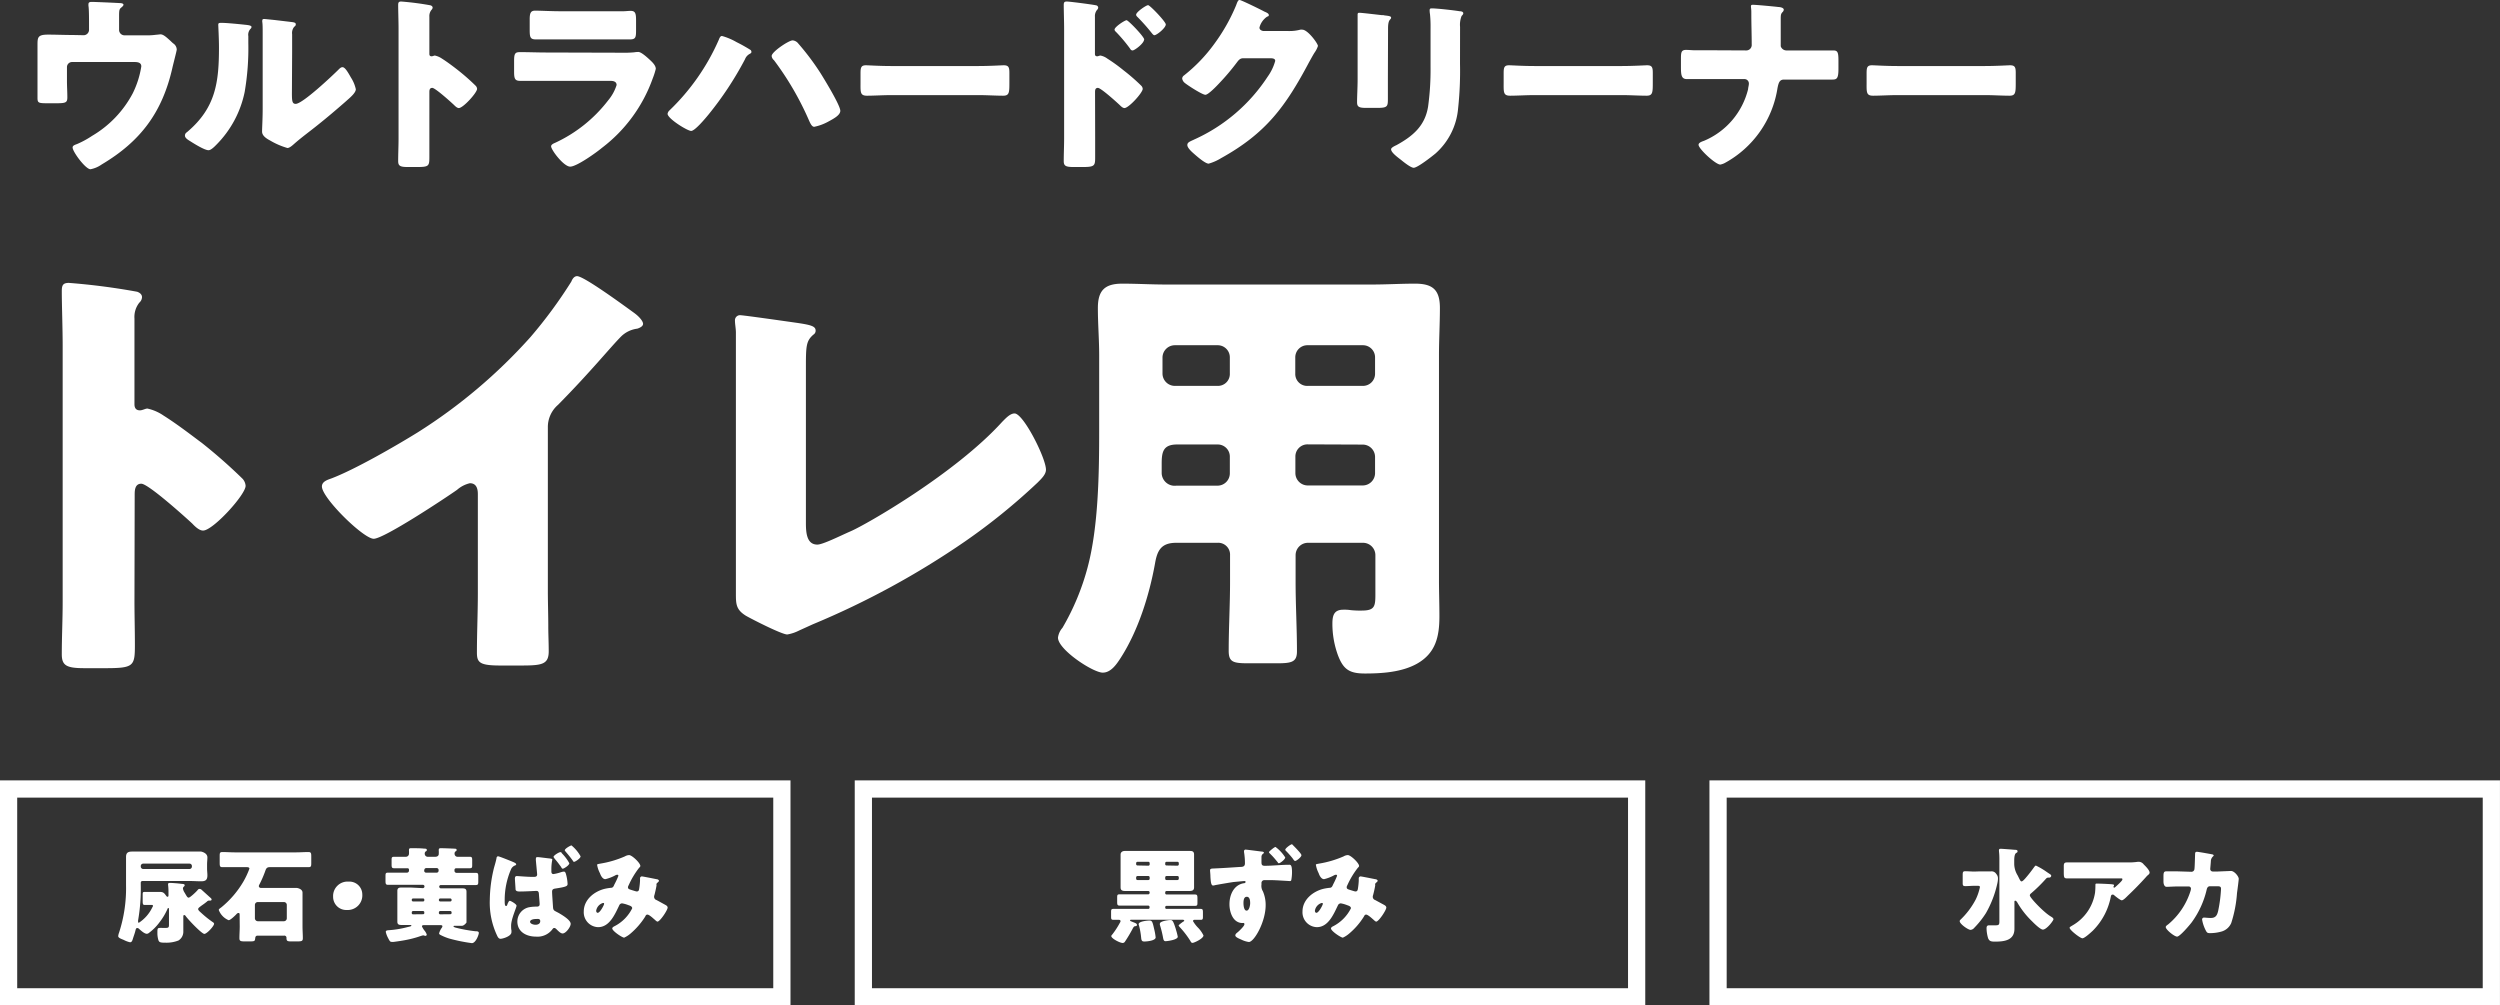
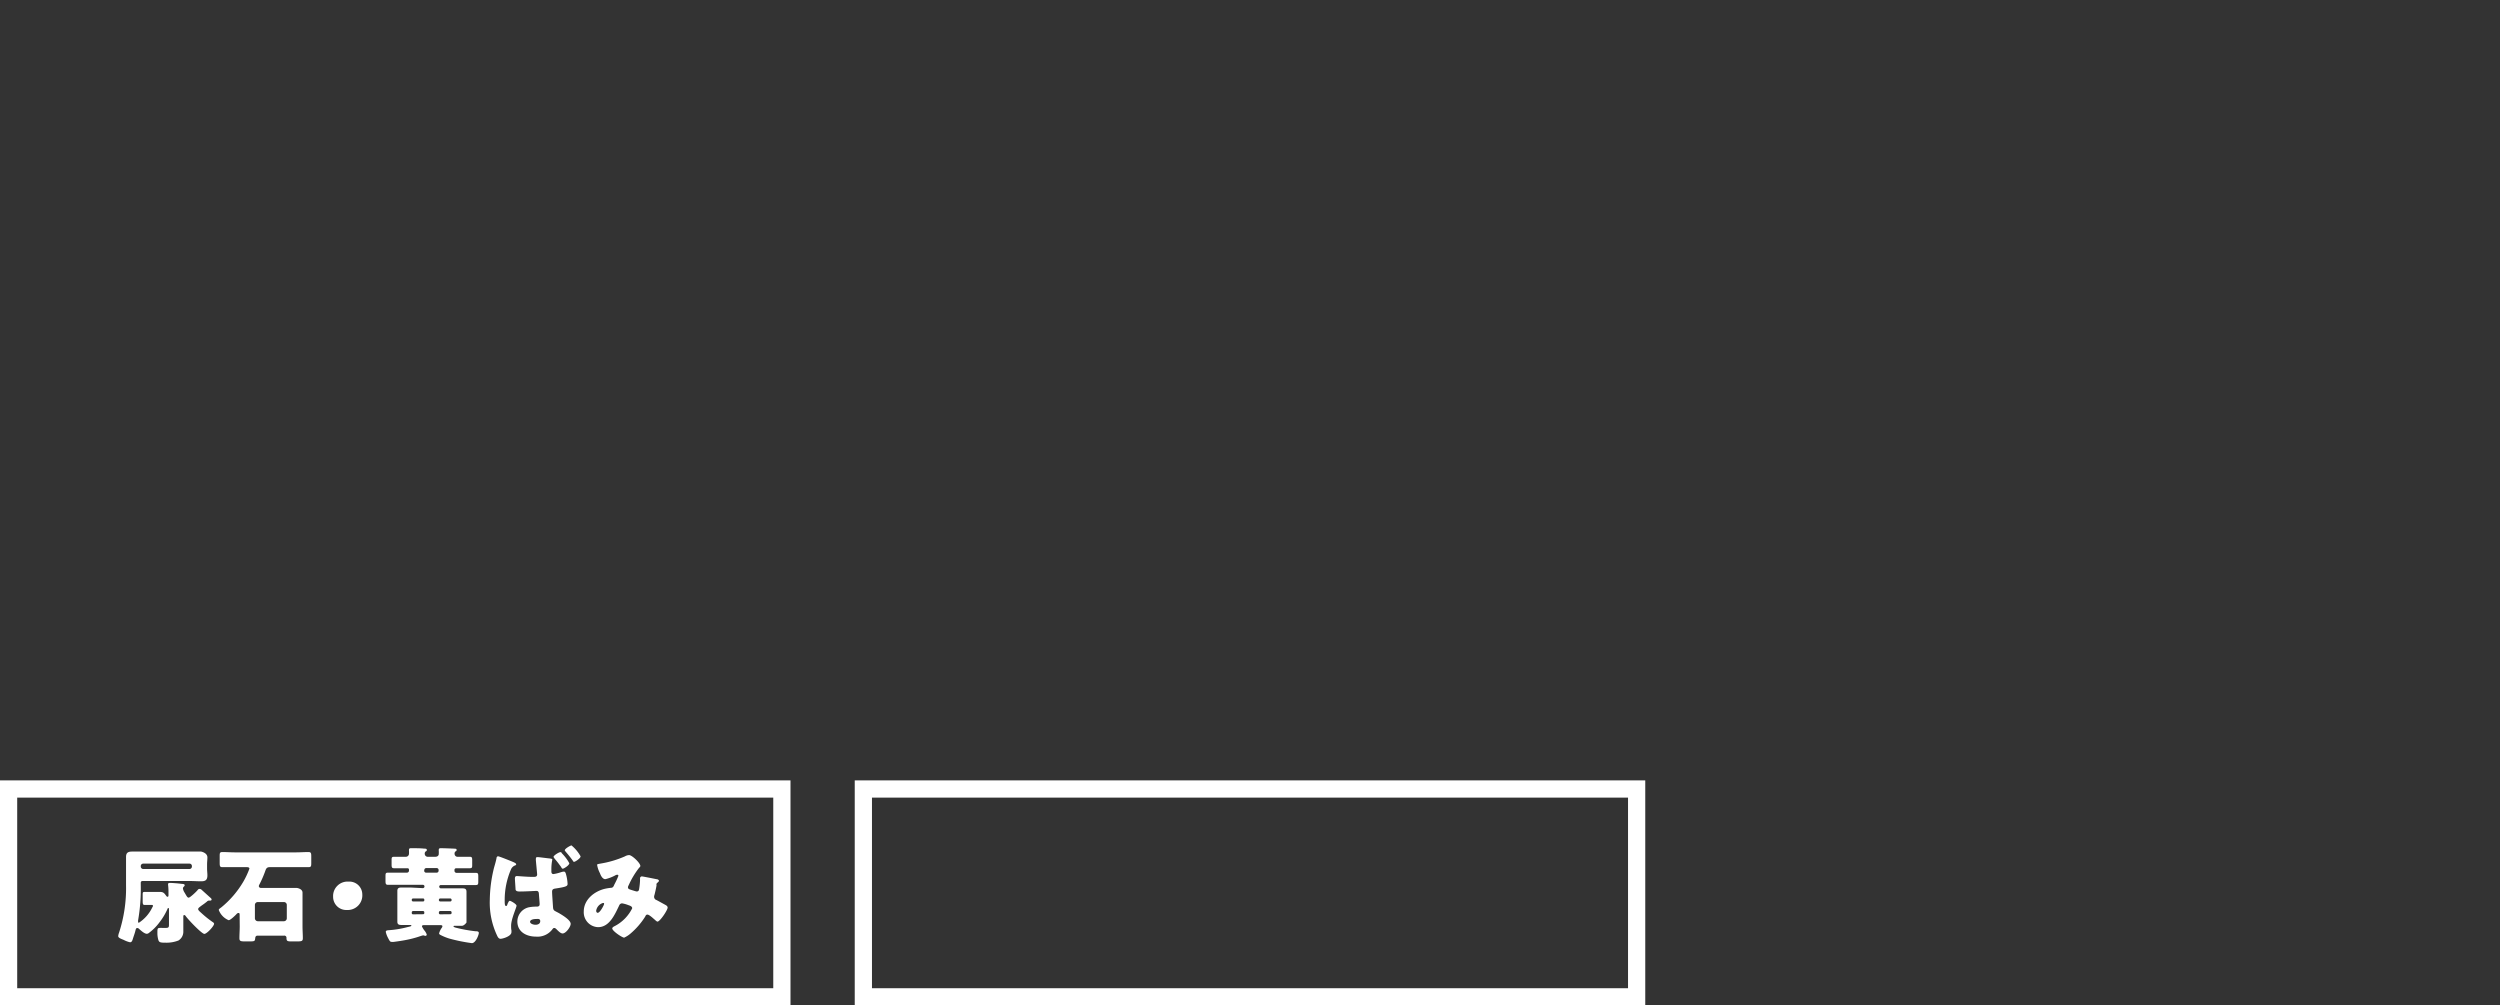
<svg xmlns="http://www.w3.org/2000/svg" viewBox="0 0 459.98 184.99">
  <rect x="0" y="0" width="459.98" height="184.99" fill="#333333" stroke="none" />
  <path d="M1.58 145.17h142.28v38.24H1.58z" fill="none" stroke="#fff" stroke-miterlimit="10" stroke-width="3.17" />
  <path d="M36.77 163.56a.48.48 0 0 1 .32.15l1.56 1.41c.11.09.28.22.28.38s-.13.2-.26.2h-.25a.62.62 0 0 0-.36.2c-.38.31-.68.52-.93.69-.48.36-.67.49-.67.68s.27.44.52.65a18.64 18.64 0 0 0 2.12 1.71c.12.07.29.19.29.34 0 .42-1.33 1.86-1.79 1.86s-2.88-2.51-3.45-3.3a.34.34 0 0 0-.25-.17c-.15 0-.17.15-.17.28v2.77a1.87 1.87 0 0 1-.91 1.64 6.1 6.1 0 0 1-2.08.4c-1.15 0-1.46 0-1.61-.52a4.54 4.54 0 0 1-.17-1.31c0-.68 0-.89.44-.89a3.73 3.73 0 0 1 .47 0 5.47 5.47 0 0 0 .59 0c.59 0 .63-.12.63-.67v-2.76c0-.09 0-.23-.12-.23s-.15.17-.19.25a11.56 11.56 0 0 1-1.42 2.36 9.3 9.3 0 0 1-2 2 .62.62 0 0 1-.34.13c-.46 0-1.1-.61-1.42-.89a.49.49 0 0 0-.35-.17c-.26 0-.28.32-.34.51-.13.53-.32 1-.49 1.56-.08.24-.17.55-.5.55a4.66 4.66 0 0 1-1.17-.44c-.52-.21-1-.38-1-.7a2.75 2.75 0 0 1 .17-.67 26.36 26.36 0 0 0 1.27-8.68V157.68c0-.8.38-1 1.14-1H37s1.16.21 1.16 1.08c0 .42-.06.82-.06 1.24v.82c0 .41.06.83.06 1.23 0 .84-.33 1.1-1.14 1.1s-1.35-.05-2-.05h-8.81a.3.3 0 0 0-.31.3v.38a34.05 34.05 0 0 1-.49 6.55 1.1 1.1 0 0 0 0 .27c0 .09.06.19.13.19A7 7 0 0 0 28 167a1.57 1.57 0 0 1 .13-.23.29.29 0 0 0 0-.14c0-.13-.09-.13-.3-.13h-1.24c-.25 0-.34-.13-.34-.65v-1.14c0-.51 0-.6.38-.6h2.85c.61 0 .78.28 1.12.74a.31.31 0 0 0 .23.15c.15 0 .17-.17.17-.29V164c0-.64-.08-1.18-.08-1.27 0-.25.15-.28.36-.28.38 0 1.54.09 1.94.15s.76 0 .76.3c0 .11-.1.17-.19.27a.42.42 0 0 0-.13.3 1.81 1.81 0 0 0 .3.76c.4.68.51.93.76.93s1.41-1.1 1.62-1.37.29-.23.43-.23zm-1.92-3.67a.45.45 0 0 0 .46-.47v-.06a.44.44 0 0 0-.46-.46h-8.49a.45.45 0 0 0-.46.46v.08a.46.46 0 0 0 .48.45zM44.09 168.33c0-.16 0-.35-.21-.35s-.36.21-.48.33-1 1-1.33 1a3.3 3.3 0 0 1-1.82-1.88c0-.17.25-.32.48-.49a17.62 17.62 0 0 0 4-4.65 15 15 0 0 0 1.16-2.46c0-.24-.27-.28-.46-.28h-4.5c-.47 0-.51-.19-.51-.84v-1.14c0-.59 0-.8.51-.8.76 0 1.52.06 2.28.06h11.27c.76 0 1.5-.06 2.26-.06.49 0 .53.21.53.8v1.12c0 .65 0 .86-.51.86H49.63c-.64 0-.7.38-.89.89a21.1 21.1 0 0 1-1 2.28.73.73 0 0 0-.12.34.37.37 0 0 0 .38.31H54.6s1.06.13 1.06.87V170.46c0 .72.06 1.44.06 2.16 0 .53-.21.59-1 .59h-1.19c-.65 0-.82-.08-.82-.63a.39.39 0 0 0-.45-.43h-4.87c-.28 0-.41.19-.43.45-.06.55-.08.61-1 .61H45c-.72 0-.95-.06-.95-.59 0-.72.06-1.44.06-2.16zm2.81.64a.55.55 0 0 0 .53.53h4.81a.54.54 0 0 0 .53-.53v-2.47a.53.53 0 0 0-.53-.53h-4.81a.53.53 0 0 0-.53.53zM66.66 164.56a2.69 2.69 0 0 1-2.83 2.87 2.42 2.42 0 0 1-2.54-2.43 2.66 2.66 0 0 1 2.85-2.79 2.37 2.37 0 0 1 2.52 2.35zM77.8 163.41a.3.3 0 0 0 .3-.31.29.29 0 0 0-.3-.3h-6.41c-.42 0-.46-.21-.46-.74v-.8c0-.53 0-.7.48-.7h3.47a.37.37 0 0 0 .37-.36v-.2a.25.25 0 0 0-.25-.25H72.51c-.42 0-.46-.19-.46-.69v-.76c0-.49 0-.66.46-.66h2.13a.57.57 0 0 0 .61-.55 5.66 5.66 0 0 0 0-.57.66.66 0 0 1 0-.17c0-.25.17-.29.38-.29.43 0 1.9 0 2.37.08.29 0 .53 0 .53.24s-.13.21-.22.29a.49.49 0 0 0-.16.43.55.55 0 0 0 .61.54h1.34c.34 0 .63-.17.63-.54a5.65 5.65 0 0 0 0-.58.52.52 0 0 1 0-.17c0-.25.17-.29.38-.29.44 0 2 .06 2.37.08s.53 0 .53.24-.13.21-.22.29a.48.48 0 0 0-.15.43.54.54 0 0 0 .6.54h2.19c.41 0 .45.17.45.66v.76c0 .52 0 .69-.45.69h-2.51a.31.31 0 0 0-.3.3v.19a.38.38 0 0 0 .38.36H87.53c.44 0 .47.17.47.7v.8c0 .53 0 .74-.45.74h-6.43a.3.3 0 0 0-.31.3.33.33 0 0 0 .31.31h3.97c.43 0 .74.09.74.61v5.68s-.42.6-.86.6h-1.34c-.07 0-.19 0-.19.11s.31.21.48.25a26.7 26.7 0 0 0 3.53.64c.29 0 .65 0 .65.32s-.56 1.87-1.28 1.87a30.71 30.71 0 0 1-4.14-.84A9.48 9.48 0 0 1 81 172c-.09-.06-.21-.13-.21-.27a3.17 3.17 0 0 1 .52-1.06.57.57 0 0 0 .09-.25c0-.2-.26-.2-.38-.2h-3c-.17 0-.38 0-.38.24a3.5 3.5 0 0 0 .48.78 2.15 2.15 0 0 1 .4.72.24.24 0 0 1-.25.23.61.61 0 0 1-.27-.08h-.2c-.06 0-.67.2-.78.24a18.9 18.9 0 0 1-2.09.55c-.82.17-1.65.29-2.49.4a2.33 2.33 0 0 1-.38 0c-.26 0-.36-.13-.66-.72a4.26 4.26 0 0 1-.42-1.12c0-.29.34-.29.55-.31a18.17 18.17 0 0 0 3.44-.57c.47-.11.72-.15.72-.28s-.19-.11-.66-.11H74c-.46 0-.89 0-.89-.6v-5.68c0-.5.28-.61.72-.61h1.77zm-1.8 1.9a.24.24 0 0 0-.24.24v.06a.24.24 0 0 0 .24.25h1.85a.22.22 0 0 0 .22-.25v-.06a.22.22 0 0 0-.22-.24zm1.85 2.9a.21.21 0 0 0 .22-.23v-.11a.24.24 0 0 0-.22-.25H76a.25.25 0 0 0-.24.25v.13a.23.23 0 0 0 .24.23zm.19-8a.38.38 0 0 0 .38.36h1.91a.37.37 0 0 0 .37-.36v-.13a.35.35 0 0 0-.37-.36h-1.88a.36.36 0 0 0-.38.36zm2.96 5.1a.25.25 0 0 0-.25.24v.06a.25.25 0 0 0 .25.25h1.84a.24.24 0 0 0 .25-.25v-.06a.25.25 0 0 0-.25-.24zm1.84 2.9a.23.23 0 0 0 .25-.23v-.11a.25.25 0 0 0-.25-.25H81a.26.26 0 0 0-.25.25v.13a.24.24 0 0 0 .25.23zM94.46 158.62c.43.19.51.3.51.42s-.1.15-.19.19a1.33 1.33 0 0 0-.78.77 14.21 14.21 0 0 0-1.14 5.69c0 .48 0 1 .23 1s.19-.13.32-.42c0-.07.07-.15.11-.24s.14-.29.29-.29 1.23.59 1.23.91-1 2.45-1 3.67c0 .21 0 .65.06.82a2.33 2.33 0 0 1 0 .38c0 .74-1.6 1.21-2 1.21s-.56-.43-.69-.7a14.19 14.19 0 0 1-1.29-6.48 25.44 25.44 0 0 1 .65-5.37c.15-.71.41-1.39.58-2.26 0-.16.1-.37.29-.37s2.07.75 2.82 1.07zm6.4-.7c.68.07.76.11.76.26a8.63 8.63 0 0 0-.17 1.92v.17c0 .23 0 .55.4.55a8.22 8.22 0 0 0 1.42-.36 2.11 2.11 0 0 1 .49-.09c.21 0 .29.19.35.38a8 8 0 0 1 .32 1.88c0 .41-.25.55-2.22.85-.4.06-.63.15-.63.59s.15 2.43.17 2.81.1.57.32.71.67.34.93.51c1 .59 2 1.31 2 1.88s-.89 1.77-1.48 1.77c-.34 0-.72-.37-1-.65s-.38-.36-.55-.36-.26.13-.36.28a3.43 3.43 0 0 1-3 1.31c-1.73 0-3.42-.85-3.42-2.79a2.69 2.69 0 0 1 2.32-2.64 7.28 7.28 0 0 1 1.23-.09c.5 0 .55-.23.55-.48s-.11-1.44-.13-1.78-.06-.63-.47-.63c-.15 0-2 .11-3 .11-.3 0-.76 0-.83-.36 0-.21-.12-1.73-.12-2s.06-.48.35-.48 1.88.15 2.9.15h.17c.29 0 .67 0 .67-.45 0-.17-.21-2.26-.23-2.57a1.88 1.88 0 0 1 0-.34c0-.23.11-.28.32-.28s1.54.18 1.94.22zm-3.33 11.68c0 .36.61.55 1 .55s.87-.15.87-.67-.55-.39-.83-.39-1.04.09-1.04.51zm5.85-12.6a8.24 8.24 0 0 1 1.37 1.83c0 .38-1 1-1.19 1s-.21-.14-.38-.4l-.16-.21c-.34-.48-.62-.82-1-1.26 0-.07-.17-.21-.17-.3 0-.27 1-.87 1.24-.87s.22.1.29.21zm3.44.57c0 .37-1 1-1.17 1s-.18-.09-.27-.23c-.4-.57-.86-1.12-1.31-1.65-.1-.11-.15-.17-.15-.25 0-.3 1.06-.89 1.23-.89a7 7 0 0 1 1.67 2zM110.45 158.9a18.75 18.75 0 0 0 4.52-1.33 1.66 1.66 0 0 1 .78-.24c.53 0 2.07 1.46 2.07 2 0 .13-.13.25-.23.34a15.26 15.26 0 0 0-1.93 3.23.73.73 0 0 0-.12.34c0 .33.23.38.74.54s.76.24.88.24c.28 0 .38-.15.43-.41a14.21 14.21 0 0 0 .17-1.54v-.44a.35.35 0 0 1 .33-.38c.15 0 1.75.32 2.7.51.22 0 .45.16.45.29s-.09.19-.32.4-.1.32-.13.51c-.08.47-.25 1.24-.38 1.73a.8.8 0 0 0-.06.3.62.62 0 0 0 .44.61c.55.29 1.08.59 1.63.89.19.1.42.25.42.5 0 .47-1.41 2.58-1.87 2.58-.13 0-.39-.25-.55-.4l-.11-.09c-.23-.21-.89-.8-1.18-.8s-.32.19-.45.42a13.62 13.62 0 0 1-2.66 3.06 4.82 4.82 0 0 1-1.18.76c-.36 0-2.19-1.22-2.19-1.7 0-.19.31-.36.46-.43a7.39 7.39 0 0 0 3.21-3.27c0-.34-.34-.46-.72-.59a5.76 5.76 0 0 0-1.14-.32.58.58 0 0 0-.53.38c-.78 1.61-1.77 4-3.88 4a2.73 2.73 0 0 1-2.64-2.89c0-2.15 1.9-3.68 3.84-4.16a9.34 9.34 0 0 1 1.16-.19c.42 0 .51-.34.64-.63a14.07 14.07 0 0 0 .73-1.57.2.2 0 0 0-.21-.21 1 1 0 0 0-.42.15 7.54 7.54 0 0 1-1.77.67c-.53 0-.85-.69-1-1.11a4.94 4.94 0 0 1-.5-1.44c-.06-.21.06-.21.57-.31zm.49 7.24a1.79 1.79 0 0 0-1.25 1.43c0 .17.09.38.28.38.44 0 1.18-1.45 1.18-1.64s-.09-.17-.21-.17z" fill="#fff" />
-   <path d="M316.11 145.17h142.28v38.24H316.11z" fill="none" stroke="#fff" stroke-miterlimit="10" stroke-width="3.17" />
-   <path d="M364.18 160.33h2.11a1 1 0 0 1 1 .46 1.22 1.22 0 0 1 .32.83 4.25 4.25 0 0 1-.11.89 19.31 19.31 0 0 1-2.1 5.49 16.52 16.52 0 0 1-2.15 2.71 1 1 0 0 1-.68.38c-.44 0-2-1.08-2-1.61 0-.12.06-.17.13-.25a14.38 14.38 0 0 0 2.82-3.74 9.9 9.9 0 0 0 .77-2.26c0-.23-.19-.25-.47-.25h-.53c-.57 0-1.14.06-1.67.06s-.5-.21-.5-.8v-1.14c0-.57 0-.8.46-.8s1.14.06 1.71.06zm9.5 4.06a.49.49 0 0 0-.21.35c0 .43 2.55 3.11 3.84 3.87.19.12.51.29.51.53s-1.25 1.9-1.95 1.9c-.46 0-1.66-1.19-2-1.54a15.63 15.63 0 0 1-2.66-3.38c-.07-.13-.24-.4-.42-.4s-.15.19-.15.38v4.79c0 2.17-1.92 2.36-3.61 2.36-.74 0-1-.1-1.23-.61a6.73 6.73 0 0 1-.29-1.84c0-.35.1-.55.48-.55h1.17c.57 0 .71-.09.71-.68v-11.43c0-1.16-.08-1.35-.08-1.65s.13-.32.36-.32 2.15.15 2.6.19c.16 0 .46 0 .46.26s-.11.21-.3.36-.31.59-.31 1.35v.57a4.15 4.15 0 0 0 .63 2.17l.19.38c.25.51.36.72.53.72s.46-.28.78-.66c.55-.63 1.06-1.3 1.56-2 .06-.07.19-.25.3-.25a13.05 13.05 0 0 1 2 1.18l.49.33c.14.09.33.2.33.38a.37.37 0 0 1-.33.32h-.25a.58.58 0 0 0-.35.17 27.86 27.86 0 0 1-2.8 2.75zM385.07 171.23c-.33.31-1.52 1.41-1.92 1.41s-2.36-1.52-2.36-1.94c0-.11.16-.21.55-.44a8.43 8.43 0 0 0 4.13-6 12.19 12.19 0 0 0 .07-1.39s0-.05 0-.09 0-.21.19-.21c.55 0 2.42.08 2.85.13s.38.12.38.21-.05.12-.07.17a.14.14 0 0 0 .13.23.16.16 0 0 0 .13-.06c.15-.13 1.35-1.17 1.35-1.42s-.09-.21-.3-.21H380.33c-.59 0-.61-.21-.61-1.27v-1c0-.42.08-.67.55-.67h11.29a11 11 0 0 0 1.74-.11 1.86 1.86 0 0 1 .33 0 1.17 1.17 0 0 1 .81.49c.33.32 1.07 1.05 1.07 1.5 0 .21-.21.38-.4.53a3.58 3.58 0 0 0-.27.29c-1.08 1.2-2.2 2.34-3.36 3.44l-.17.17c-.34.34-.7.66-.93.66s-1.14-.7-1.46-1a.41.41 0 0 0-.19-.05c-.23 0-.29.11-.35.34a12.06 12.06 0 0 1-3.31 6.29zM403.17 160.4a.55.55 0 0 0 .59-.51c.06-.34.1-2.28.12-2.75 0-.23.05-.42.32-.42s2.56.42 2.81.47c.08 0 .29.1.29.19s-.06.14-.14.21a1.23 1.23 0 0 0-.38.86c0 .17-.11 1.29-.11 1.38a.46.46 0 0 0 .49.52h.93l2.4-.1c.61 0 1.42 1 1.42 1.45 0 .22-.26 2.24-.32 2.62a22.8 22.8 0 0 1-1.06 5.51 2.77 2.77 0 0 1-1.73 1.55 7.81 7.81 0 0 1-2.21.31c-.45 0-.55-.12-.74-.48a6.88 6.88 0 0 1-.68-2 .34.34 0 0 1 .38-.38c.23 0 .76.07 1.21.07.92 0 1.18-.51 1.37-1.33a25.8 25.8 0 0 0 .52-4c0-.39-.12-.51-.71-.51h-1.31c-.38 0-.53.27-.61.59a16.54 16.54 0 0 1-2.77 6.06c-.36.48-2.17 2.62-2.68 2.62s-2.09-1.29-2.09-1.75c0-.19.17-.3.48-.53a13.06 13.06 0 0 0 4.1-6.19 2.73 2.73 0 0 0 .06-.34.41.41 0 0 0-.42-.42h-2.07c-.53 0-1.69.07-2 .07s-.57-.34-.57-1v-.91c0-.75.1-.94.54-.94H400.59z" fill="#fff" />
  <path d="M158.85 145.17h142.28v38.24H158.85z" fill="none" stroke="#fff" stroke-miterlimit="10" stroke-width="3.17" />
  <g fill="#fff">
-     <path d="M211.53 164.19a.26.26 0 0 0-.24-.25h-4.11c-.61 0-1-.06-1-.67v-6.04c0-.4.3-.66.77-.66h11.93c.38 0 .82 0 .82.66V163.27c0 .61-.42.67-1 .67h-4.08a.24.24 0 0 0-.23.25v.17a.24.24 0 0 0 .23.22h5.24c.42 0 .46.17.46.79v.63c0 .5 0 .67-.46.67h-5.22a.24.24 0 0 0-.25.25v.08a.23.23 0 0 0 .25.23h6.27c.38 0 .42.17.42.68v.72c0 .37 0 .61-.38.61h-1.18a.25.25 0 0 0-.27.23 6.13 6.13 0 0 0 1 1.29 5.55 5.55 0 0 1 .93 1.35c0 .59-1.73 1.37-2 1.37s-.31-.19-.44-.4a16.87 16.87 0 0 0-2-2.58s-.13-.15-.13-.23.67-.59.84-.69.19-.13.19-.2-.16-.16-.25-.16h-9.56c-.07 0-.15.06-.15.12s0 .11.17.17l.57.23c.19.07.52.19.52.43s-.23.23-.38.25-.27.17-.44.51a26.56 26.56 0 0 1-1.37 2.3.52.52 0 0 1-.42.27c-.55 0-2.11-.84-2.11-1.26 0-.11.08-.19.18-.3a15 15 0 0 0 1.4-2.16.74.74 0 0 0 .12-.27c0-.21-.14-.27-.31-.27h-1c-.4 0-.43-.17-.43-.59v-.74c0-.49 0-.68.41-.68h6.43a.23.23 0 0 0 .24-.23v-.13a.25.25 0 0 0-.24-.25H206c-.41 0-.45-.17-.45-.69v-.74c0-.45 0-.64.43-.64H211.29a.24.24 0 0 0 .22-.22zm-.24-4.91a.24.24 0 0 0 .24-.24v-.23a.25.25 0 0 0-.24-.25h-2a.26.26 0 0 0-.25.25v.19a.25.25 0 0 0 .25.24zm-2 1.9a.26.26 0 0 0-.25.25v.25a.25.25 0 0 0 .25.24h2a.24.24 0 0 0 .24-.24v-.25a.25.25 0 0 0-.24-.25zm2.19 8.19c.47 0 .57.17.87 1.54a11.14 11.14 0 0 1 .28 1.56c0 .61-1.61.76-2.07.76s-.55-.17-.6-.74a13.53 13.53 0 0 0-.4-2.23.61.61 0 0 1-.06-.22c0-.52 1.6-.67 1.98-.67zm4.88 1.67a10.58 10.58 0 0 1 .34 1.31c0 .57-1.92.82-2.24.82s-.38-.23-.46-.61a19.41 19.41 0 0 0-.59-2.39.8.8 0 0 1 0-.23c0-.46 1.57-.66 1.95-.66s.52.19 1 1.72zm.28-11.76a.25.25 0 0 0 .25-.24v-.23a.25.25 0 0 0-.25-.25h-2a.25.25 0 0 0-.25.25v.19a.23.23 0 0 0 .25.24zm-2 1.9a.24.24 0 0 0-.25.25v.25a.24.24 0 0 0 .25.24h2a.25.25 0 0 0 .25-.24v-.25a.25.25 0 0 0-.25-.25zM232.11 156.68c.29 0 .44.11.44.21s-.06.11-.13.17a.71.71 0 0 0-.32.57v.89c0 .46 0 .78.59.78 1.5 0 3-.19 4.5-.19.26 0 .53 0 .53 1.35a7.82 7.82 0 0 1-.13 1.45.24.24 0 0 1-.27.2c-.15 0-2.58-.17-3.34-.17h-1.31a.52.52 0 0 0-.57.55v.27a1.87 1.87 0 0 0 .26 1.23 6.24 6.24 0 0 1 .51 2.57c0 3.06-2.12 6.76-3.09 6.76a4.59 4.59 0 0 1-1.41-.45c-.49-.21-1.08-.46-1.08-.76s.34-.5.49-.63 1.18-1.08 1.18-1.41-.19-.24-.34-.24c-1.77 0-2.41-2-2.41-3.46 0-1.71.78-3.54 2.62-3.86.17 0 .34-.07.34-.23s-.08-.17-.23-.17-1.59.14-1.92.17-3.09.5-3.49.59a1.36 1.36 0 0 1-.33.06c-.38 0-.43-.72-.49-1.58 0-.51-.07-1-.07-1.21s.09-.33.56-.34c1.9-.08 3.42-.19 4.94-.29.52 0 .92-.06.92-.68a12.85 12.85 0 0 0-.17-2.07v-.16a.28.28 0 0 1 .3-.28c.3.02 2.43.3 2.92.36zm-3.32 9.52c0 .36.08 1.35.57 1.35s.66-1 .66-1.35-.02-1.2-.62-1.2-.61.82-.61 1.2zm7.68-8.44c0 .36-.94 1.07-1.15 1.07s-.18-.12-.24-.19c-.55-.67-.82-1-1.41-1.58-.07-.08-.19-.17-.19-.28s1-.95 1.2-.95a7.06 7.06 0 0 1 1.79 1.93zm1.42-2.26c.19.19.46.46.72.74.46.5.84.93.84 1.11 0 .36-.93 1.06-1.14 1.06s-.33-.29-.52-.53a16.42 16.42 0 0 0-1.19-1.33.33.33 0 0 1-.12-.21c0-.27 1-1 1.22-1a.38.38 0 0 1 .19.16zM242.69 158.9a19 19 0 0 0 4.52-1.33 1.62 1.62 0 0 1 .78-.24c.53 0 2.07 1.46 2.07 2 0 .13-.14.25-.23.34a15.3 15.3 0 0 0-1.94 3.23.72.72 0 0 0-.11.34c0 .33.23.38.74.54s.76.24.87.24c.29 0 .38-.15.44-.41a14.21 14.21 0 0 0 .17-1.54v-.44a.35.35 0 0 1 .32-.38c.16 0 1.75.32 2.7.51.23 0 .46.16.46.29s-.1.19-.33.4-.09.32-.13.51c-.07.47-.25 1.24-.38 1.73a.8.8 0 0 0-.06.3.62.62 0 0 0 .44.61l1.64.89c.18.1.41.25.41.5 0 .47-1.4 2.58-1.86 2.58-.13 0-.4-.25-.55-.4l-.11-.09c-.23-.21-.9-.8-1.18-.8s-.32.19-.46.42a13.14 13.14 0 0 1-2.66 3.06 5 5 0 0 1-1.17.76c-.37 0-2.19-1.22-2.19-1.7 0-.19.3-.36.46-.43a7.45 7.45 0 0 0 3.21-3.27c0-.34-.35-.46-.73-.59a5.68 5.68 0 0 0-1.13-.32.6.6 0 0 0-.54.38c-.78 1.61-1.76 4-3.87 4a2.73 2.73 0 0 1-2.64-2.89c0-2.15 1.9-3.68 3.83-4.16a9.34 9.34 0 0 1 1.16-.19c.42 0 .52-.34.65-.63a15.88 15.88 0 0 0 .72-1.57.19.19 0 0 0-.21-.21 1.12 1.12 0 0 0-.42.15 7.47 7.47 0 0 1-1.76.67c-.53 0-.86-.69-1-1.11a5.22 5.22 0 0 1-.49-1.44c-.07-.21.04-.21.56-.31zm.49 7.24a1.77 1.77 0 0 0-1.25 1.43c0 .17.09.38.28.38.44 0 1.18-1.45 1.18-1.64s-.1-.17-.21-.17zM15.44 6.48a1 1 0 0 0 .94-1V4.31c0-.67 0-2.63-.1-3.19a1.64 1.64 0 0 1 0-.38c0-.36.35-.39.6-.39.49 0 3.78.14 5 .21.63 0 .84.14.84.32s-.28.41-.42.52c-.35.28-.39.52-.39 1.58V5.5a1 1 0 0 0 .95 1h3.74a12.78 12.78 0 0 0 2.17-.11c.21 0 .56-.07.77-.07.53 0 1.12.56 1.86 1.23a5.45 5.45 0 0 0 .49.45 1.4 1.4 0 0 1 .63 1.12c0 .21-.7 2.87-.81 3.4-1.85 8.12-5.81 13.47-13 17.74a5.25 5.25 0 0 1-2.06.88c-.91 0-3.29-3.22-3.29-4 0-.32.31-.46.8-.63A17.18 17.18 0 0 0 16.94 25a19.79 19.79 0 0 0 7.49-7.84A17.15 17.15 0 0 0 26 12.22c0-.74-.7-.81-1.33-.81h-11.4a.94.94 0 0 0-.95.95v2.55c0 1 .07 2 .07 3S12.08 19 10.22 19H9.1c-2 0-2.2 0-2.2-1V8.37c0-1.47 0-2 1.92-2 1.54 0 3 .07 4.59.07zM45.06 4.55c.67.07 1.22.14 1.22.42a.58.58 0 0 1-.2.35 1.59 1.59 0 0 0-.39 1.33v1.26a47.78 47.78 0 0 1-.67 9 19.25 19.25 0 0 1-5.22 9.73c-.38.39-1 1-1.43 1-.74 0-2.7-1.23-3.4-1.68-.35-.21-.94-.56-.94-1s.28-.56.52-.77c5.15-4.41 5.74-9.1 5.74-15.47 0-1.61-.13-4-.13-4.16 0-.32.17-.35.45-.35.77-.04 3.54.24 4.45.34zm8.65 12.64c0 1.43.07 1.92.7 1.92 1.26 0 6.75-5.18 7.87-6.3.18-.17.42-.45.74-.45.49 0 1.08 1.08 1.54 1.89a6.52 6.52 0 0 1 .91 2.17c0 .63-1 1.5-1.65 2.06-.1.11-.24.21-.31.28-1.65 1.44-3.29 2.84-5 4.2-1.43 1.16-2.94 2.24-4.34 3.47-.35.31-.87.8-1.29.8a13.64 13.64 0 0 1-3.15-1.36c-.6-.32-1.51-.84-1.51-1.65s.11-2.27.11-4.23V6.06c0-.81 0-1.58-.07-2a.92.92 0 0 1 0-.28c0-.25.17-.29.38-.29l1.79.18c.56.07 3 .35 3.5.42.28.07.49.11.49.39s-.18.34-.32.49a1.79 1.79 0 0 0-.35 1.33v3.15zM79 25.41v3.5c0 1.68-.11 1.82-2.38 1.82h-1.54c-1.4 0-1.82-.17-1.82-1.08 0-1.4.07-2.77.07-4.17V5.29c0-1.44-.07-3.26-.07-4.34 0-.46.07-.67.56-.67a53.38 53.38 0 0 1 5.39.7c.21.07.39.21.39.42a.63.63 0 0 1-.21.42A1.79 1.79 0 0 0 79 3.08v6.79c0 .18 0 .49.42.49.21 0 .42-.14.6-.14a3.69 3.69 0 0 1 1.29.56c1.12.7 2.56 1.82 3 2.17a39.61 39.61 0 0 1 3.22 2.84.9.9 0 0 1 .25.56c0 .7-2.56 3.53-3.36 3.53-.32 0-.67-.35-.88-.56-.59-.56-3.46-3.15-4-3.15s-.54.49-.54.83zM114.34 9.7a20.86 20.86 0 0 0 2.31-.07 5.4 5.4 0 0 1 .8-.07c.56 0 1.72 1.08 2.21 1.54s1 1 1 1.57a13.08 13.08 0 0 1-.56 1.75 27.69 27.69 0 0 1-9.38 12.81c-1 .84-4.62 3.43-5.81 3.43s-3.51-3.08-3.51-3.74c0-.32.46-.53.71-.63a26.16 26.16 0 0 0 9.8-7.84 8.25 8.25 0 0 0 1.54-2.8c0-.7-.7-.77-1.12-.77H95.78c-1 0-1.19-.31-1.19-1.68v-2c0-1.4.21-1.61 1.12-1.61 1.62 0 3.23.07 4.84.07zm-3-7.63h3.33c.45 0 .91-.07 1.36-.07.88 0 1 .49 1 1.75v1.61c0 1.43 0 1.89-1.12 1.89H98.58c-1.05 0-1.12-.46-1.12-1.79V3.54c0-1.16.21-1.58 1-1.58 1 0 3 .11 4.69.11zM135.5 7.74a29.1 29.1 0 0 1 2.62 1.47.61.61 0 0 1 .14.35c0 .17-.17.28-.31.35a1.87 1.87 0 0 0-.88 1 61.19 61.19 0 0 1-6.72 10.18c-.52.63-2.48 3-3.18 3s-4.34-2.27-4.34-3.15a1.06 1.06 0 0 1 .31-.59 40.48 40.48 0 0 0 9.1-13c.14-.35.28-.73.6-.73a11.48 11.48 0 0 1 2.66 1.12zm11.37.26a46.31 46.31 0 0 1 4.1 5.46c.7 1.12 3.64 5.92 3.64 6.93 0 .81-1.26 1.47-2.24 2a9 9 0 0 1-2.56.94c-.45 0-.73-.66-1-1.26a54.82 54.82 0 0 0-6.41-11 1.13 1.13 0 0 1-.42-.77c0-.77 3.15-2.87 3.85-2.87a1.45 1.45 0 0 1 1.04.57zM180.05 12.15c2.07 0 4.31-.14 4.62-.14.91 0 1.05.38 1.05 1.4v1.68c0 1.92 0 2.52-1.15 2.52-1.37 0-3-.11-4.52-.11H164c-1.54 0-3.18.11-4.48.11s-1.19-.67-1.19-2.52v-1.61c0-1.05.11-1.47 1-1.47.48 0 2.45.14 4.65.14zM201.5 25.41v3.5c0 1.58-.07 1.82-2.31 1.82h-1.61c-1.44 0-1.86-.17-1.86-1.08 0-1.4.07-2.77.07-4.17V5.29c0-1.23-.07-3.37-.07-4.34 0-.46.07-.67.56-.67s4.55.52 5.39.7a.45.45 0 0 1 .39.42.63.63 0 0 1-.21.42 1.79 1.79 0 0 0-.39 1.26v6.79c0 .18 0 .49.42.49.18 0 .42-.14.6-.14a3.14 3.14 0 0 1 1.26.56 30.94 30.94 0 0 1 3 2.17 35.12 35.12 0 0 1 3.26 2.84.9.9 0 0 1 .25.56c0 .7-2.56 3.53-3.36 3.53-.32 0-.67-.35-.88-.56-.59-.56-3.46-3.15-4-3.15s-.53.49-.53.84zm9-18.13c0 .7-1.75 2-2.1 2s-.42-.28-.56-.45A29.36 29.36 0 0 0 205.46 6c-.21-.21-.39-.35-.39-.56 0-.49 1.89-1.72 2.21-1.72s3.25 3.04 3.25 3.56zm4-2.8c0 .67-1.68 2-2.1 2-.18 0-.39-.28-.53-.45a35.42 35.42 0 0 0-2.45-2.77c-.24-.24-.38-.35-.38-.56 0-.49 1.85-1.75 2.2-1.75s3.25 3.05 3.25 3.53zM237.24 5.71a7.46 7.46 0 0 0 2-.25 1.63 1.63 0 0 1 .38 0c1 0 2.87 2.55 2.87 3a4.36 4.36 0 0 1-.63 1.23c-.35.56-.66 1.15-1 1.75-4.34 8.19-7.94 13.09-16.21 17.67a8.9 8.9 0 0 1-2.27 1c-.63 0-2.14-1.33-2.7-1.82s-1.22-1.12-1.22-1.61.49-.63.94-.87c.11 0 .21-.11.32-.14a31.67 31.67 0 0 0 13.51-11.55 9.17 9.17 0 0 0 1.4-2.91c0-.45-.49-.49-.91-.49h-5c-.6 0-.88.42-1.2.84a41.53 41.53 0 0 1-3.08 3.64c-.45.49-2.1 2.24-2.66 2.24s-3.22-1.71-3.81-2.2a1.27 1.27 0 0 1-.46-.81.77.77 0 0 1 .35-.56 29.19 29.19 0 0 0 5.57-5.81 33.7 33.7 0 0 0 4-7.07c.17-.45.34-1 .63-1s4 1.82 4.55 2.13c.42.18.84.36.84.64s-.18.24-.32.31a3.47 3.47 0 0 0-1.4 2c0 .38.32.56.67.63zM255.36 14.49v3.71c0 1.37-.07 1.65-1.89 1.65h-2.17c-1.33 0-1.61-.25-1.61-1.05 0-1.16.1-2.7.1-4.2V2.71c0-.27.07-.36.32-.36.45 0 3.39.36 4.09.43.21 0 .39 0 .56.06.77.08 1.19.15 1.19.39 0 .49-.56.14-.56 2zm13.27-2.73a64.12 64.12 0 0 1-.35 8.19 12.49 12.49 0 0 1-4.17 8.3c-.63.52-3.29 2.62-4 2.62-.52 0-1.78-1-2.27-1.4s-1.89-1.36-1.89-2c0-.32.7-.63 1-.77 3-1.65 5.25-3.54 5.81-7.11a49.32 49.32 0 0 0 .45-7.17V5.25a23.21 23.21 0 0 0-.1-2.63 4.4 4.4 0 0 1-.07-.73c0-.24.1-.35.35-.35 1 0 4.09.35 5.18.53.24 0 .66.06.66.38 0 .17-.14.32-.31.49a4.4 4.4 0 0 0-.28 2zM298.43 12.15c2.06 0 4.31-.14 4.62-.14.91 0 1.05.38 1.05 1.4v1.68c0 1.92 0 2.52-1.15 2.52-1.37 0-3-.11-4.52-.11h-16.1c-1.54 0-3.19.11-4.48.11s-1.19-.67-1.19-2.52v-1.61c0-1.05.1-1.47 1-1.47.49 0 2.45.14 4.66.14zM321.25 9.28a1 1 0 0 0 1.05-1.09c0-1.85-.07-3.71-.07-5.53v-.38c0-.63-.07-.88-.07-1.12s.14-.28.35-.28c.56 0 3.92.31 4.69.41.28 0 1 .11 1 .5a.68.68 0 0 1-.21.42c-.31.31-.35.52-.35 1.29v5.01a1.11 1.11 0 0 0 1 .77h8.62c.8 0 1 .24 1 1.82v1.54c0 1.78-.28 2-1.12 2h-8.9c-.84 0-1 .63-1.19 1.54A19 19 0 0 1 317.33 30a3 3 0 0 1-.81.28c-.87 0-4-2.9-4-3.64 0-.38.59-.59 1-.73a13.9 13.9 0 0 0 8.12-9.52c0-.28.14-.67.14-1a.81.81 0 0 0-.81-.84h-10.6c-1 0-1.09-.73-1.09-2.24V11c0-1.29 0-1.82.95-1.82.52 0 1.08.07 1.61.07h3.11zM365.21 12.15c2.07 0 4.31-.14 4.62-.14.91 0 1.05.38 1.05 1.4v1.68c0 1.92 0 2.52-1.15 2.52-1.37 0-3-.11-4.52-.11h-16.1c-1.54 0-3.19.11-4.48.11s-1.19-.67-1.19-2.52v-1.61c0-1.05.1-1.47 1-1.47.49 0 2.45.14 4.66.14zM24.74 110.55c0 2.69.08 5.38.08 8.15 0 3.91-.24 4.24-5.54 4.24h-3.67c-3.26 0-4.24-.41-4.24-2.53 0-3.26.16-6.44.16-9.7v-47c0-3.34-.16-7.58-.16-10.11 0-1.06.16-1.55 1.31-1.55a121.56 121.56 0 0 1 12.55 1.63c.49.17.9.49.9 1a1.43 1.43 0 0 1-.49 1 4.23 4.23 0 0 0-.9 2.94v15.74c0 .41.08 1.14 1 1.14.49 0 1-.33 1.38-.33a8.44 8.44 0 0 1 3 1.31c2.61 1.63 5.95 4.24 7 5a96.41 96.41 0 0 1 7.5 6.6 2.15 2.15 0 0 1 .57 1.31c0 1.63-6 8.23-7.83 8.23-.73 0-1.54-.81-2-1.3C34 95.06 27.27 89 26 89c-1.14 0-1.22 1.14-1.22 2zM100.8 108.68c0 2.2.08 4.4.08 6.6 0 1.47.08 3 .08 4.56 0 2.53-1.39 2.61-5.46 2.61h-3.34c-3.83 0-4.41-.49-4.41-2.36 0-3.67.17-7.34.17-11V90.91c0-1.23-.41-2-1.47-2a5.46 5.46 0 0 0-2.36 1.22c-2.2 1.55-13.45 9-15.33 9s-9.53-7.5-9.53-9.62c0-.9 1-1.22 1.71-1.47 4.32-1.63 11.9-6 15.89-8.47A97.84 97.84 0 0 0 97.62 62a84.87 84.87 0 0 0 7.5-10.19c.16-.41.49-1 1.06-1 1.22 0 8.07 5 10.51 6.77 1 .73 1.63 1.55 1.63 2s-.57.73-1.06.89a5.18 5.18 0 0 0-2.93 1.39c-2 2-5.55 6.44-11.66 12.63a5.39 5.39 0 0 0-1.87 4.16zM148.28 96.29c0 1.95.24 3.91 2.11 3.91 1 0 4.24-1.63 6.12-2.45 2.69-1.14 19.23-10.59 27.88-20.13.65-.65 1.46-1.55 2.28-1.55 1.63 0 5.78 8.23 5.78 10.35 0 .9-.89 1.71-1.54 2.37a113.76 113.76 0 0 1-13.37 10.84 152.78 152.78 0 0 1-28 15.24l-2.49 1.13a7.62 7.62 0 0 1-2.2.74c-1 0-6.44-2.78-7.58-3.43-1.87-1.14-1.87-2.2-1.87-4.15v-48c0-.65-.17-1.54-.17-2.12a.94.94 0 0 1 .9-1.05c.65 0 8.56 1.14 10.27 1.38 2.85.41 3.67.65 3.67 1.47a.84.84 0 0 1-.41.73c-1.3 1.14-1.38 2-1.38 5.87zM216.43 99.87c-2.77 0-3.51 1.39-3.92 3.83-1.06 5.87-3.09 12.31-6.27 17.28-.74 1.15-1.8 2.78-3.34 2.78-1.8 0-8.24-4.24-8.24-6.44a3.35 3.35 0 0 1 .82-1.8 44.75 44.75 0 0 0 4.64-11.16c2-7.5 2.12-17.45 2.12-25.35V65.39c0-2.93-.24-5.78-.24-8.72 0-3.18 1.22-4.48 4.48-4.48 2.69 0 5.38.16 8.07.16h37.9c2.61 0 5.3-.16 7.91-.16 3.26 0 4.57 1.14 4.57 4.48 0 2.85-.17 5.79-.17 8.72v41.33c0 2.2.08 4.48.08 6.68 0 3.67-.65 6.77-4.15 8.73-2.77 1.54-6.36 1.79-9.54 1.79-2.85 0-4-.73-5-3.42a16.88 16.88 0 0 1-1-5.71c0-1.47.24-2.61 2-2.61a8 8 0 0 1 1.38.08 16.06 16.06 0 0 0 2 .08c2.36 0 2.53-.73 2.53-2.93v-7.26a2.28 2.28 0 0 0-2.29-2.28h-10.1a2.28 2.28 0 0 0-2.29 2.28v4.9c0 4.32.25 8.55.25 12.79 0 2-1 2.2-3.75 2.2h-5.06c-2.85 0-3.75-.16-3.75-2.28 0-4.24.25-8.48.25-12.71v-4.9a2.18 2.18 0 0 0-2.32-2.28zm.16-18.09c-2.53 0-2.85 1.3-2.85 3.5v1.8a2.39 2.39 0 0 0 2.69 2.28H224a2.28 2.28 0 0 0 2.28-2.28v-3a2.23 2.23 0 0 0-2.28-2.3zM224 71a2.19 2.19 0 0 0 2.28-2.29V65.8a2.23 2.23 0 0 0-2.28-2.28h-7.83a2.28 2.28 0 0 0-2.28 2.28v2.93a2.28 2.28 0 0 0 2.29 2.27zm26.73 0a2.23 2.23 0 0 0 2.27-2.27V65.8a2.23 2.23 0 0 0-2.29-2.28h-10.1a2.23 2.23 0 0 0-2.29 2.28v2.93a2.19 2.19 0 0 0 2.32 2.27zm-10.1 10.76a2.23 2.23 0 0 0-2.29 2.28v3a2.28 2.28 0 0 0 2.29 2.28h10.1a2.28 2.28 0 0 0 2.27-2.24v-3a2.28 2.28 0 0 0-2.29-2.28z" />
-   </g>
+     </g>
</svg>